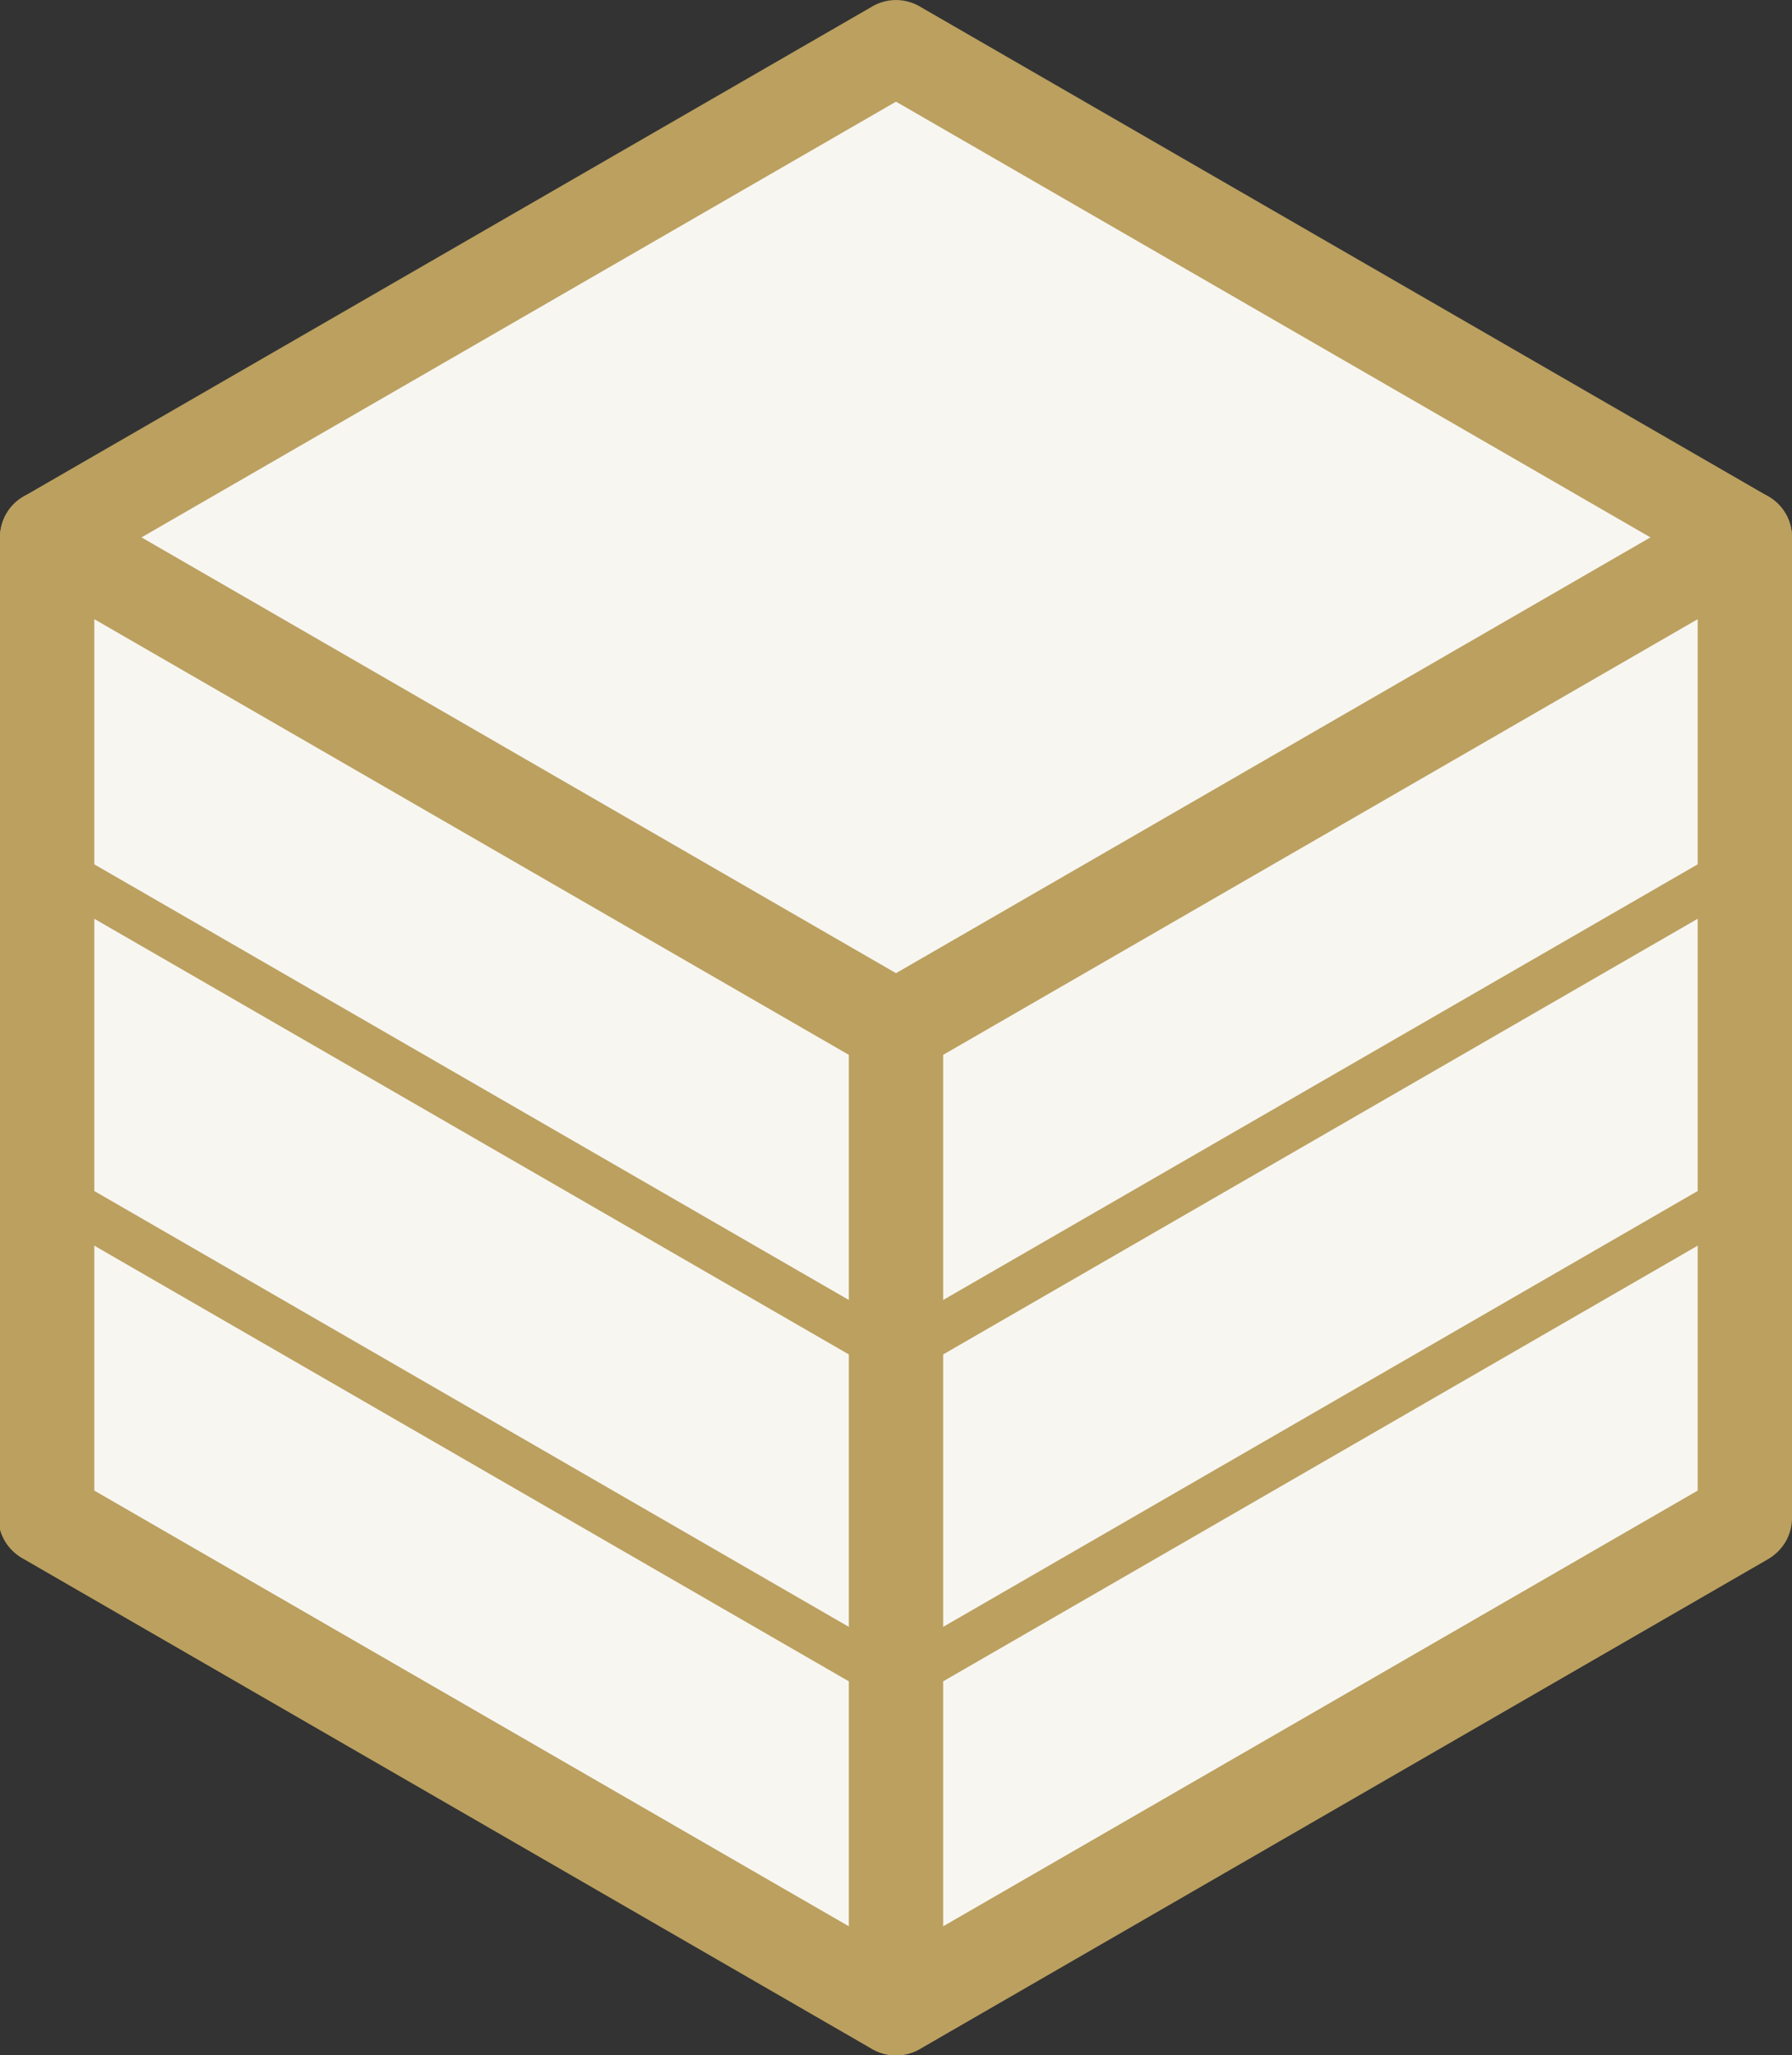
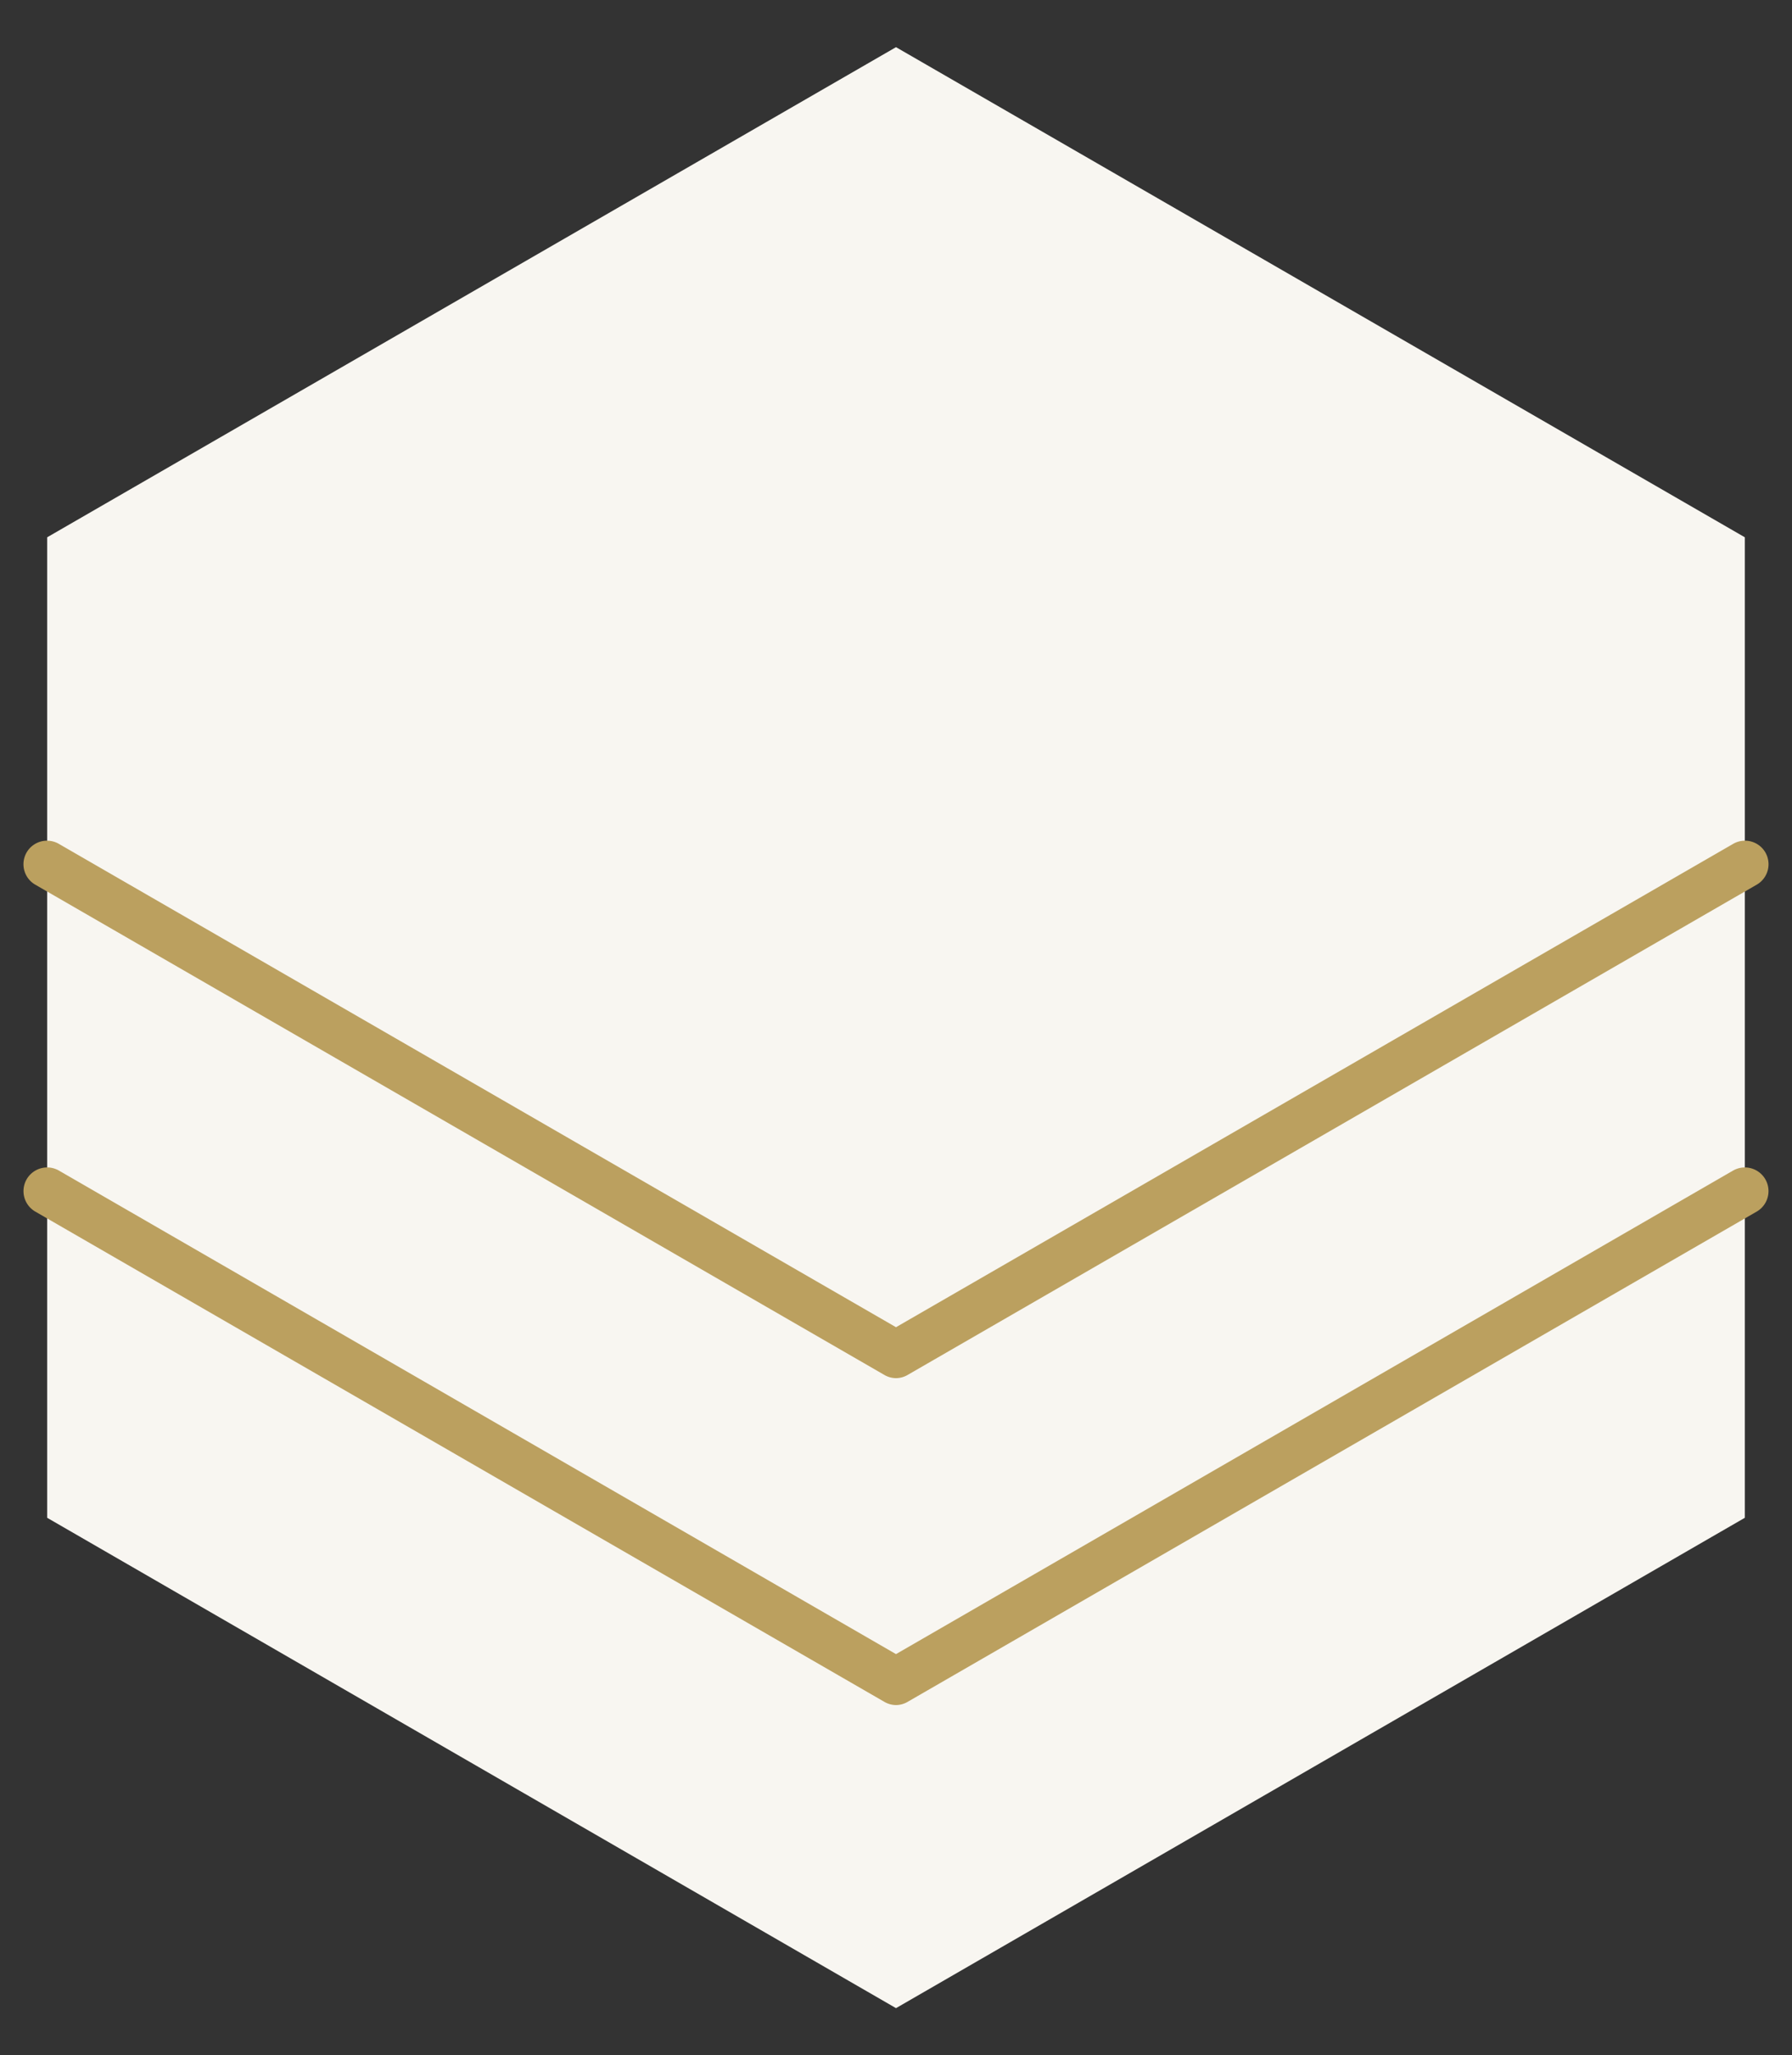
<svg xmlns="http://www.w3.org/2000/svg" width="76" height="87.14" viewBox="0 0 76 87.14">
  <rect x="0" y="0" width="76" height="87.14" fill="#333333" stroke="none" />
  <title>icon-plywood</title>
  <g id="be282537-c312-4a32-a1f9-1489285d999a" data-name="Layer 2">
    <g id="e5dc4d41-793a-4b09-a47e-cc82f4b38a7a" data-name="Layer 1">
      <polygon points="74 22.78 38 2 2 22.78 2 64.35 38 85.14 74 64.35 74 22.78" fill="#f8f6f1" />
-       <path d="M38,87.14a2,2,0,0,1-1-.27L1,66.09a2,2,0,0,1-1-1.74V22.78a2,2,0,0,1,1-1.73L37,.27a2,2,0,0,1,2,0L75,21.05a2,2,0,0,1,1,1.73V64.35a2,2,0,0,1-1,1.74L39,86.87A2,2,0,0,1,38,87.14ZM4,63.2,38,82.83,72,63.2V23.94L38,4.31,4,23.94Z" fill="#bba05f" />
-       <path d="M38,45.57a2,2,0,0,1-1-.27L1,24.52a2,2,0,0,1,2-3.47L38,41.26,73,21.05a2,2,0,0,1,2,3.47L39,45.3A2,2,0,0,1,38,45.57Z" fill="#bba05f" />
      <path d="M38,58.43a1,1,0,0,1-.5-.14L1.5,37.51a1,1,0,0,1-.37-1.37,1,1,0,0,1,1.37-.36L38,56.27,73.5,35.78a1,1,0,0,1,1.37.36,1,1,0,0,1-.37,1.37l-36,20.78A1,1,0,0,1,38,58.43Z" fill="#bba05f" />
      <path d="M38,72.29a1,1,0,0,1-.5-.14L1.5,51.37a1,1,0,1,1,1-1.74L38,70.13l35.5-20.5a1,1,0,0,1,1,1.74l-36,20.78A1,1,0,0,1,38,72.29Z" fill="#bba05f" />
-       <path d="M38,87.14a2.1,2.1,0,0,1-1-.26L1,66.09a2,2,0,1,1,2-3.46l35,20.2,35-20.2a2,2,0,0,1,2,3.46L39,86.88A2.07,2.07,0,0,1,38,87.14Z" fill="#bba05f" />
-       <path d="M38,87.14a2,2,0,0,1-2-2V43.57a2,2,0,1,1,4,0V85.14A2,2,0,0,1,38,87.14Z" fill="#bba05f" />
    </g>
  </g>
</svg>